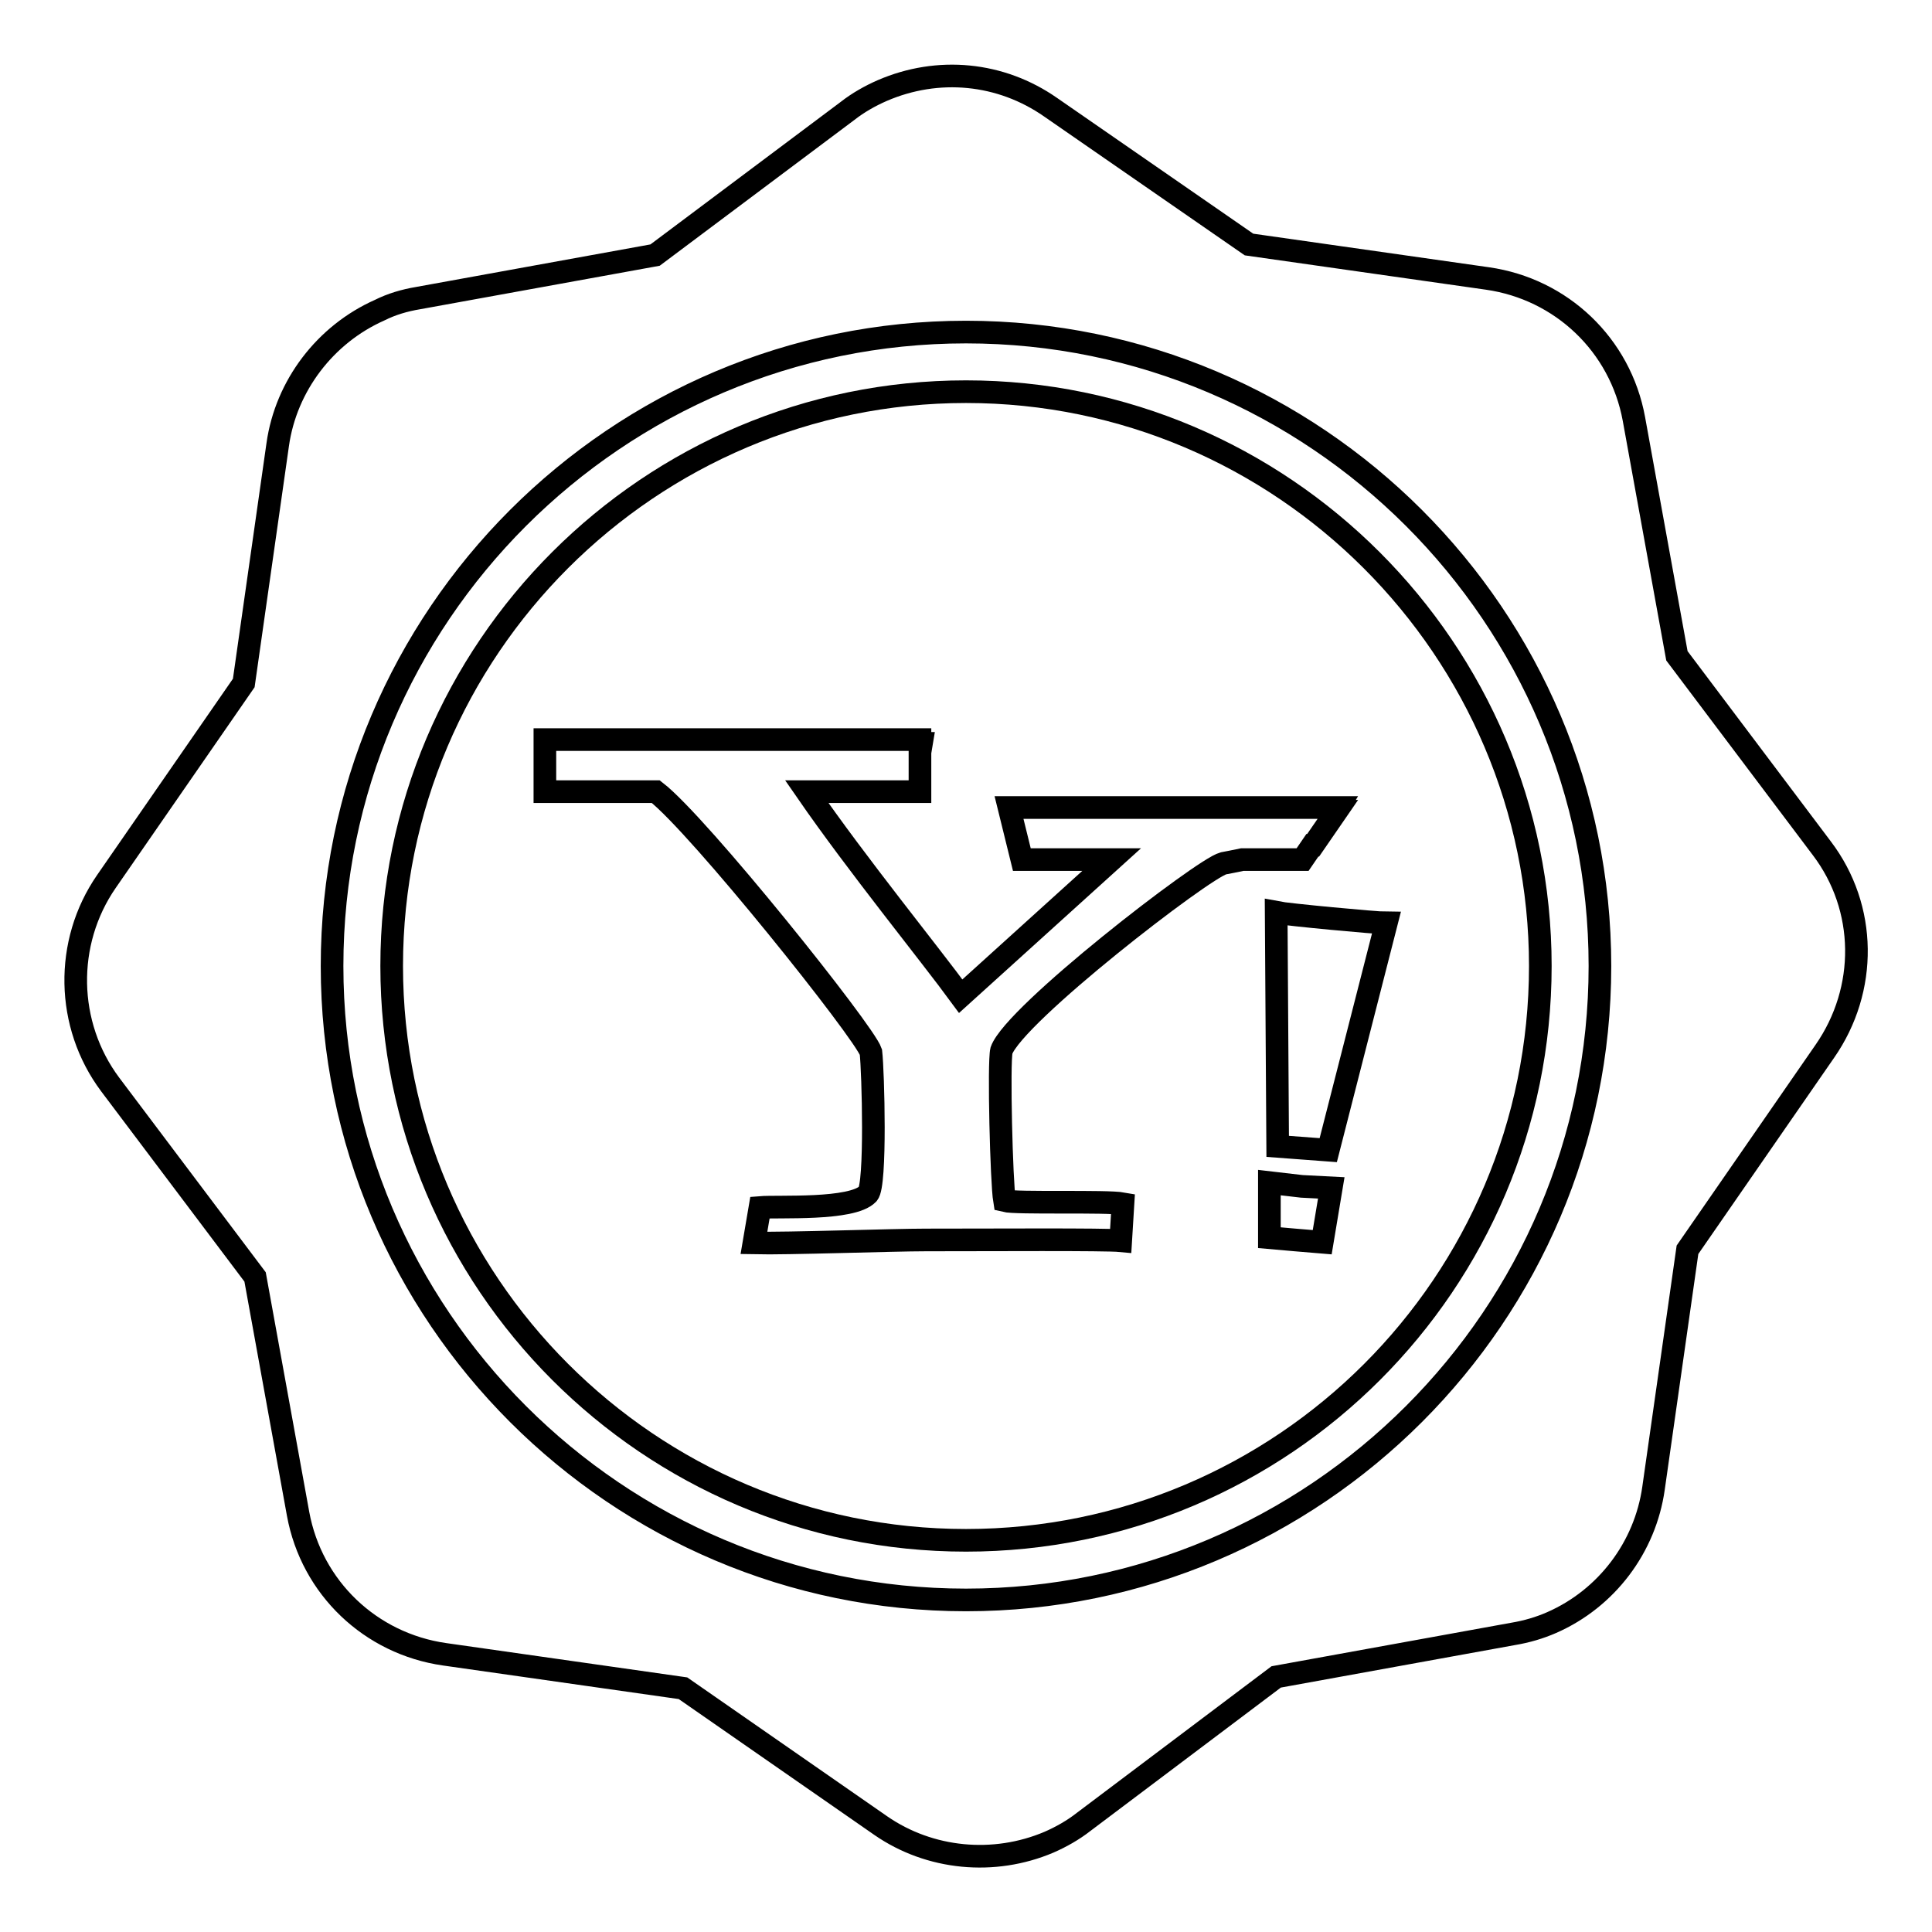
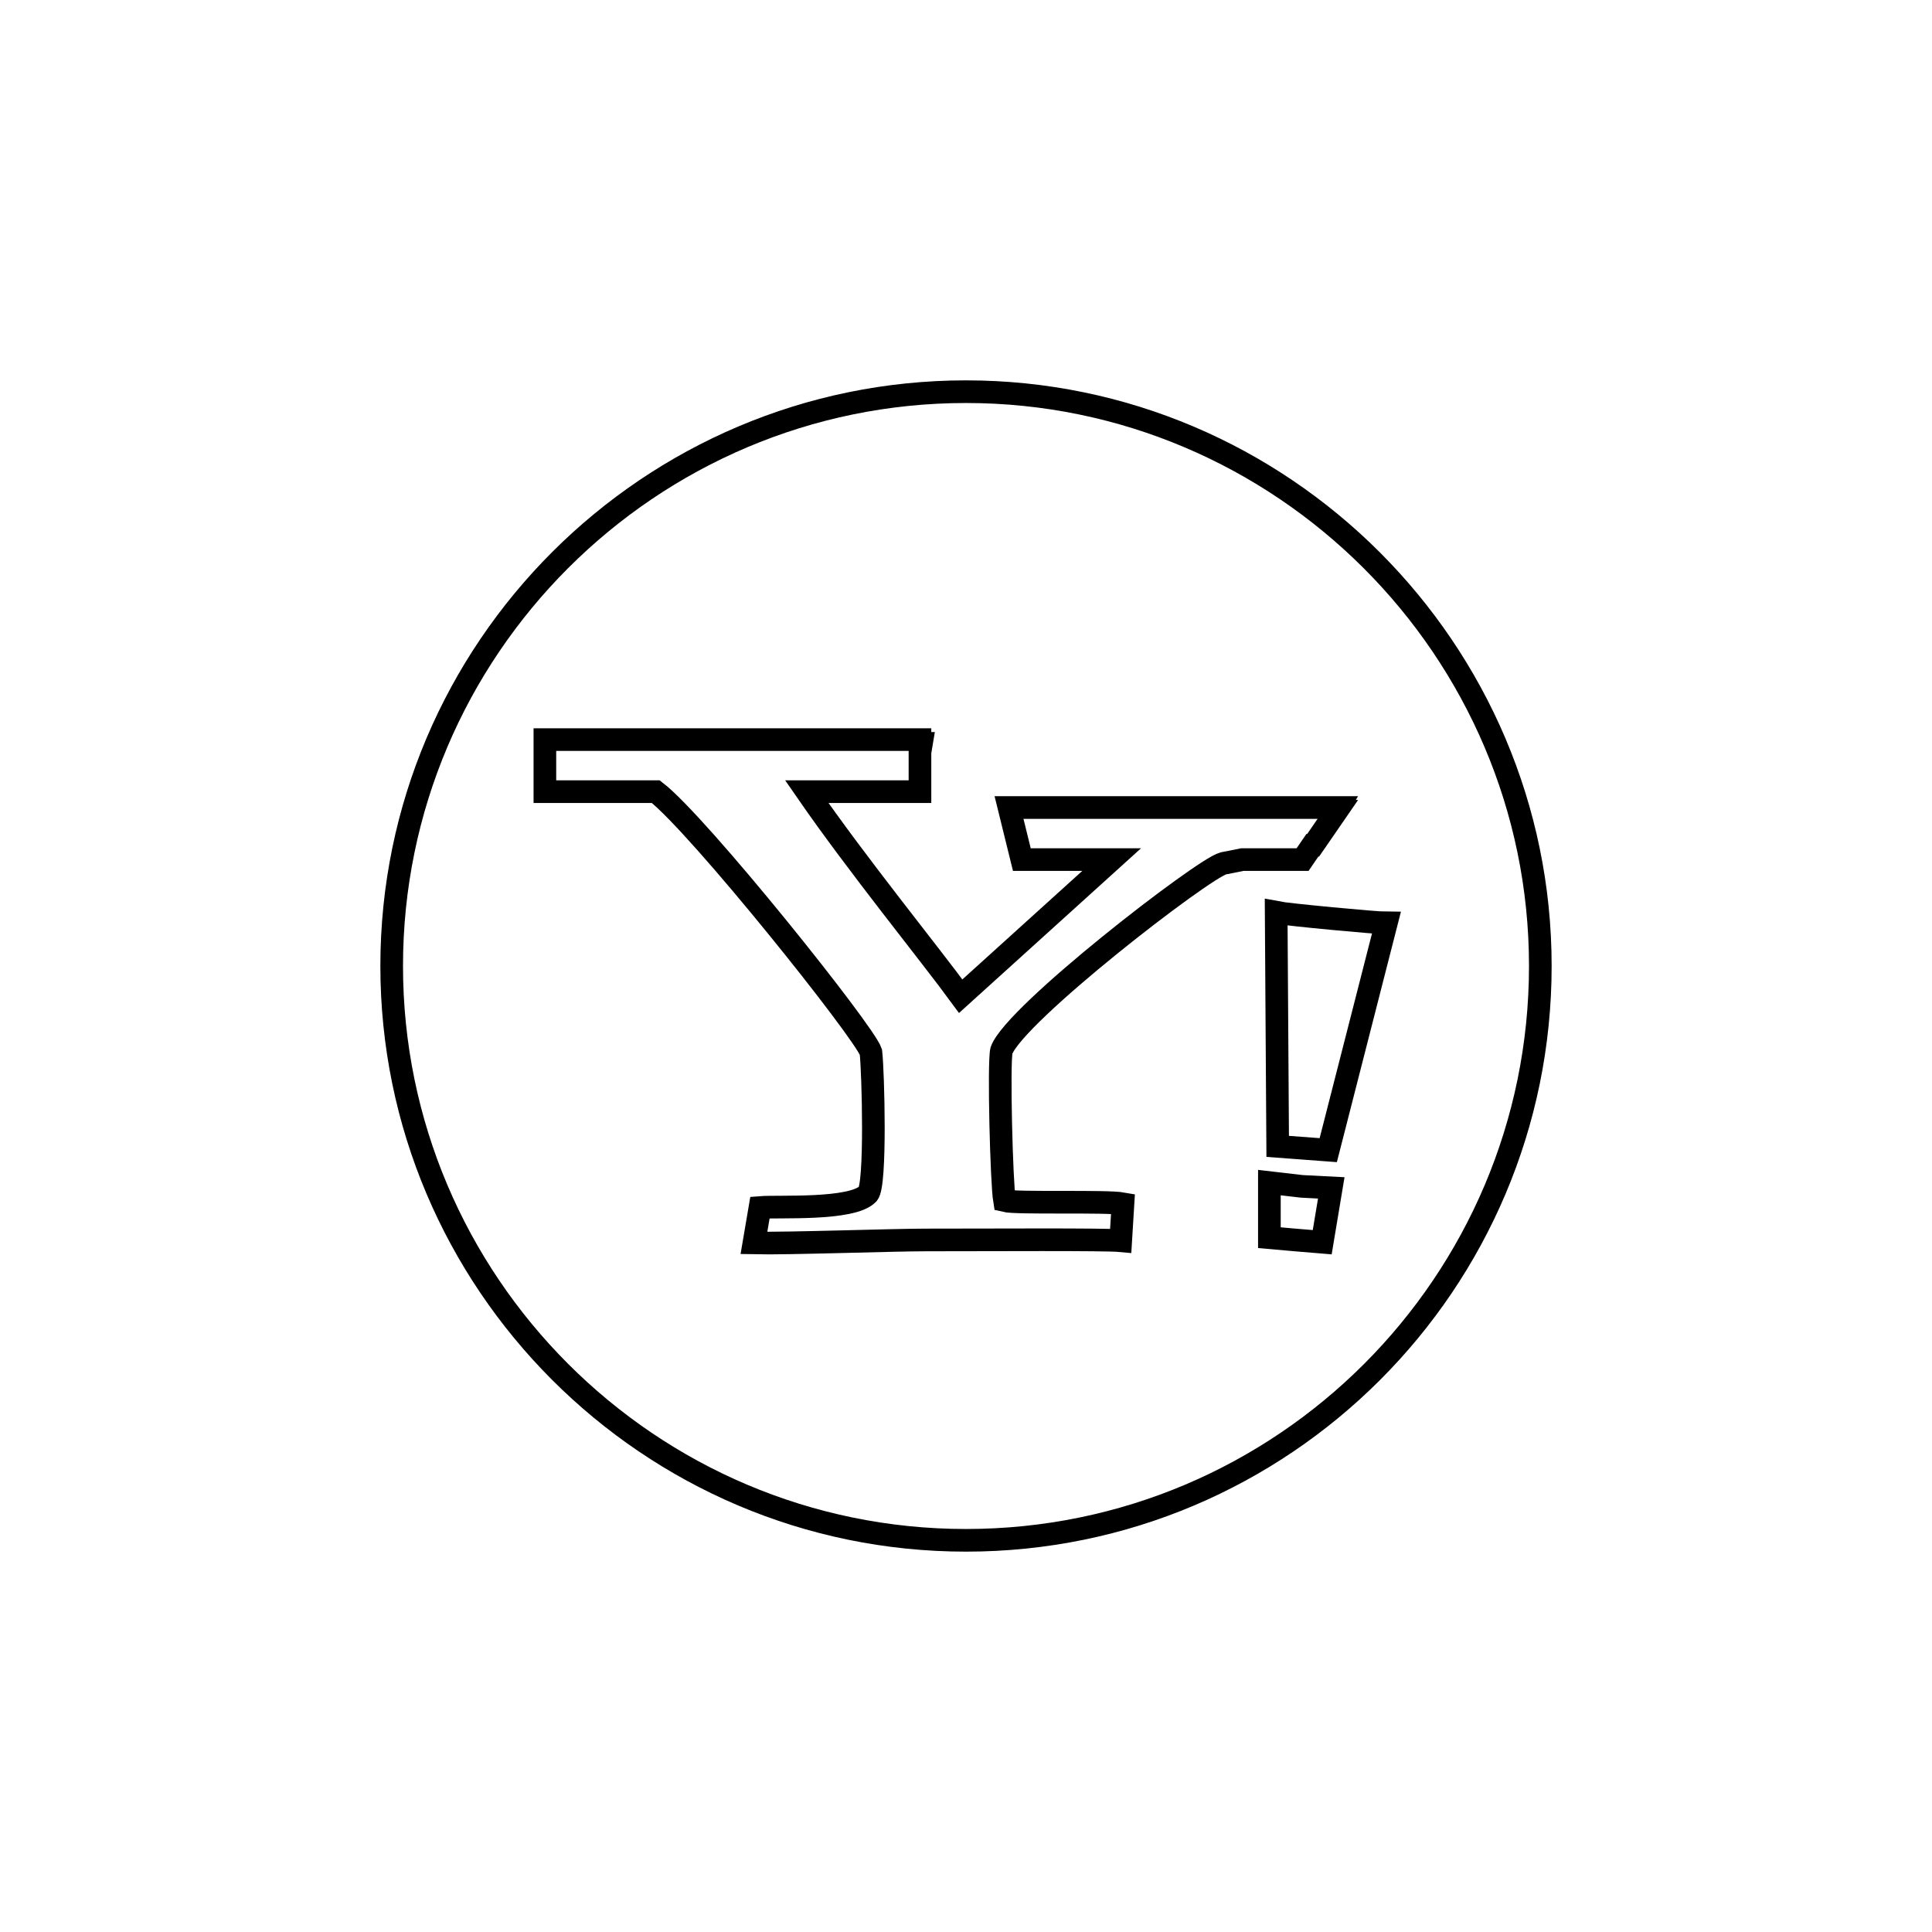
<svg xmlns="http://www.w3.org/2000/svg" version="1.1" x="0px" y="0px" viewBox="0 0 256 256" enable-background="new 0 0 256 256" xml:space="preserve">
  <g>
    <g>
      <g>
        <g>
-           <path stroke-width="3" fill-opacity="0" stroke="#000000" d="M241.4,112.4l-19.2-25.5l-5.7-31.4c-1.8-9.8-9.6-17.2-19.4-18.6l-31.6-4.5l-26.3-18.2c-6.6-4.6-14.9-5.4-22.3-2.2c-1.6,0.7-3.2,1.6-4.6,2.7L86.8,33.8l-31.4,5.7c-1.8,0.3-3.5,0.8-5.1,1.6c-7.2,3.2-12.4,10-13.5,17.8l-4.5,31.6l-18.2,26.3c-5.6,8.1-5.4,19,0.5,26.9l19.2,25.5l5.7,31.4c1.8,9.8,9.6,17.2,19.4,18.6l31.6,4.5l26.2,18.2c6.5,4.5,15,5.3,22.3,2.2c1.6-0.7,3.2-1.6,4.6-2.7l25.5-19.2l31.4-5.7c1.8-0.3,3.5-0.8,5.1-1.5c7.3-3.2,12.4-10,13.5-17.8l4.5-31.6l18.2-26.3C247.5,131.1,247.4,120.3,241.4,112.4z M128,212c-46.3,0-84-37.7-84-84s37.7-84,84-84c46.3,0,84,37.7,84,84S174.3,212,128,212z" />
          <path stroke-width="3" fill-opacity="0" stroke="#000000" d="M128,51.9c-41.9,0-76.1,34.1-76.1,76.1c0,41.9,34.1,76.1,76.1,76.1c42,0,76.1-34.1,76.1-76.1C204.1,86.1,169.9,51.9,128,51.9z M162.1,114.4c-2.7,0.7-27.7,20-29.4,24.8c-0.4,1.6,0,17.5,0.4,19.9c1.6,0.4,13.5,0,15.7,0.4l-0.3,4.9c-2.1-0.2-17.2-0.1-25.8-0.1c-4.4,0-18.4,0.5-22.8,0.4l0.8-4.7c2.4-0.2,12.2,0.4,14.3-1.8c1.1-1.1,0.7-16.2,0.4-18.8c-0.9-2.7-22.8-30.1-28.5-34.5H72.2v-6.9h49.7v0.5c0,0,0.1,0,0.2,0l-0.2,1.2v5.2h-15c6.7,9.7,16.3,21.5,20.4,27.1l20-18.1h-11.9l-1.7-6.9h43.6l-0.3,0.5c0,0,0.1,0,0.1,0L174,112c0,0-0.1,0-0.1,0l-1.3,1.9h-8C163.6,114.1,162.7,114.3,162.1,114.4z M175.2,164.6l-3.6-0.3l-3.4-0.3l0-7.3l4.3,0.5l3.9,0.2L175.2,164.6z M176,152.4l-6.7-0.5l-0.2-31c1.5,0.3,13.3,1.4,14.6,1.4L176,152.4z" />
        </g>
      </g>
      <g />
      <g />
      <g />
      <g />
      <g />
      <g />
      <g />
      <g />
      <g />
      <g />
      <g />
      <g />
      <g />
      <g />
      <g />
    </g>
  </g>
</svg>